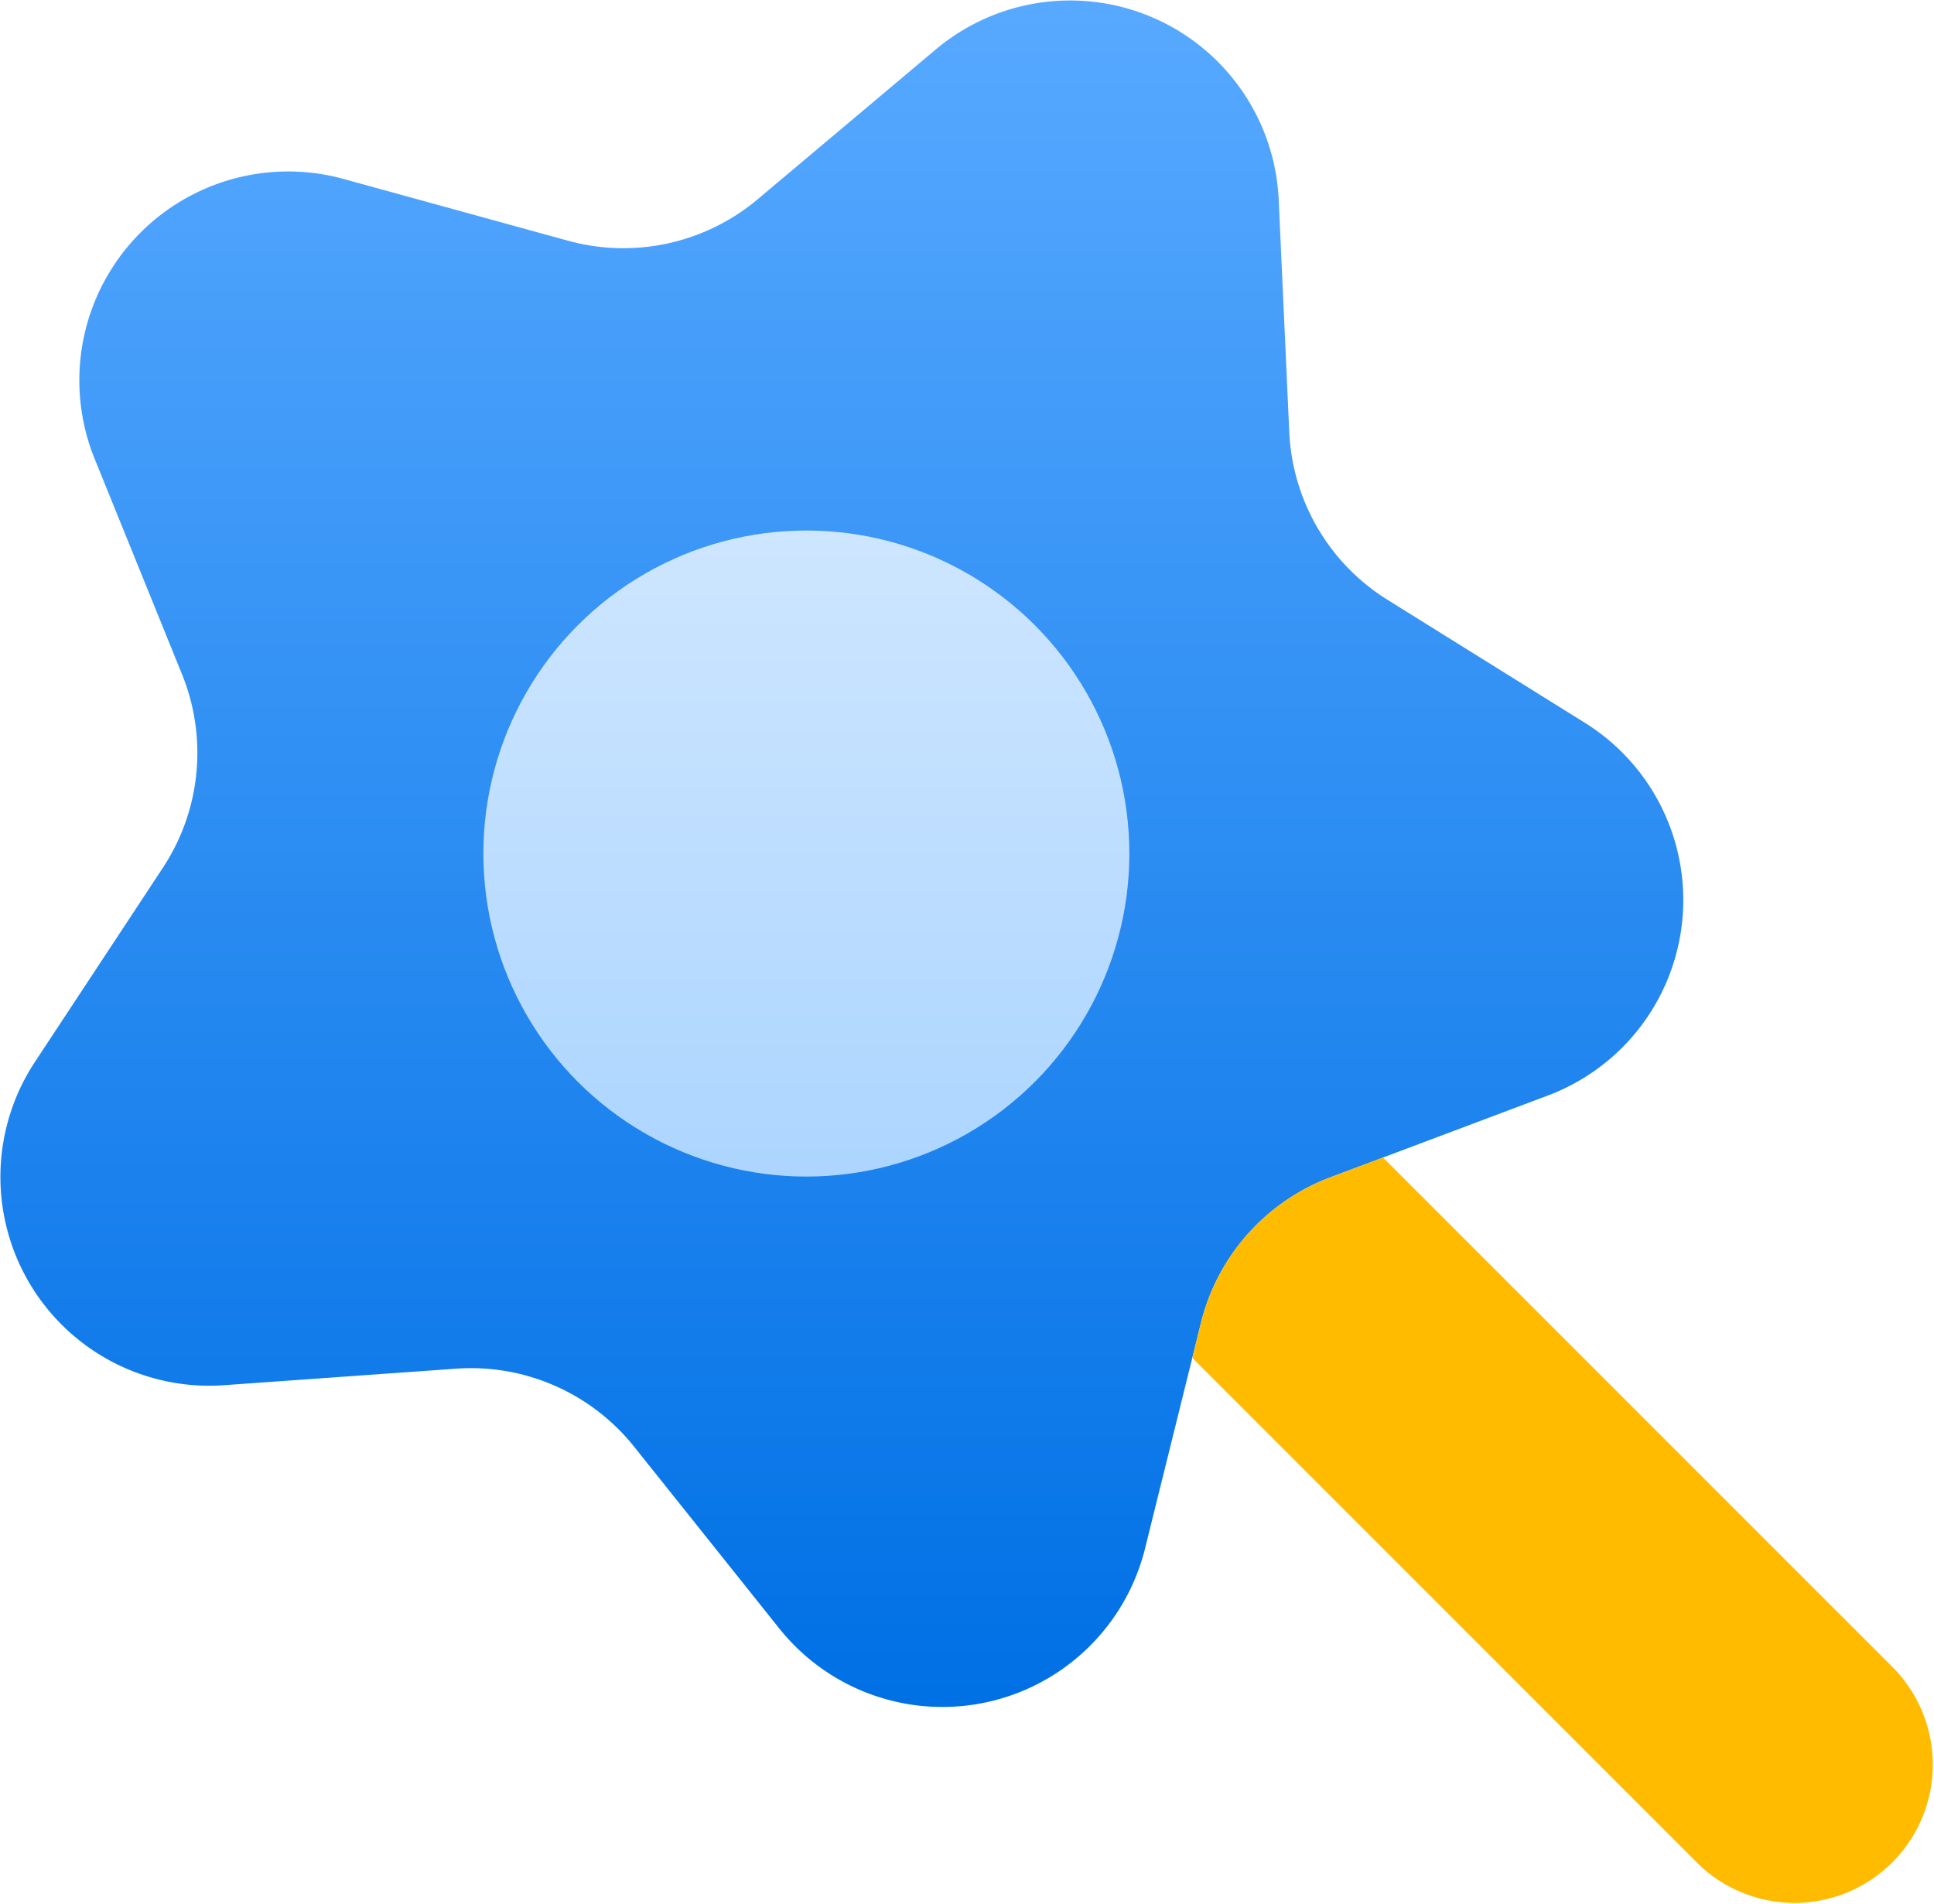
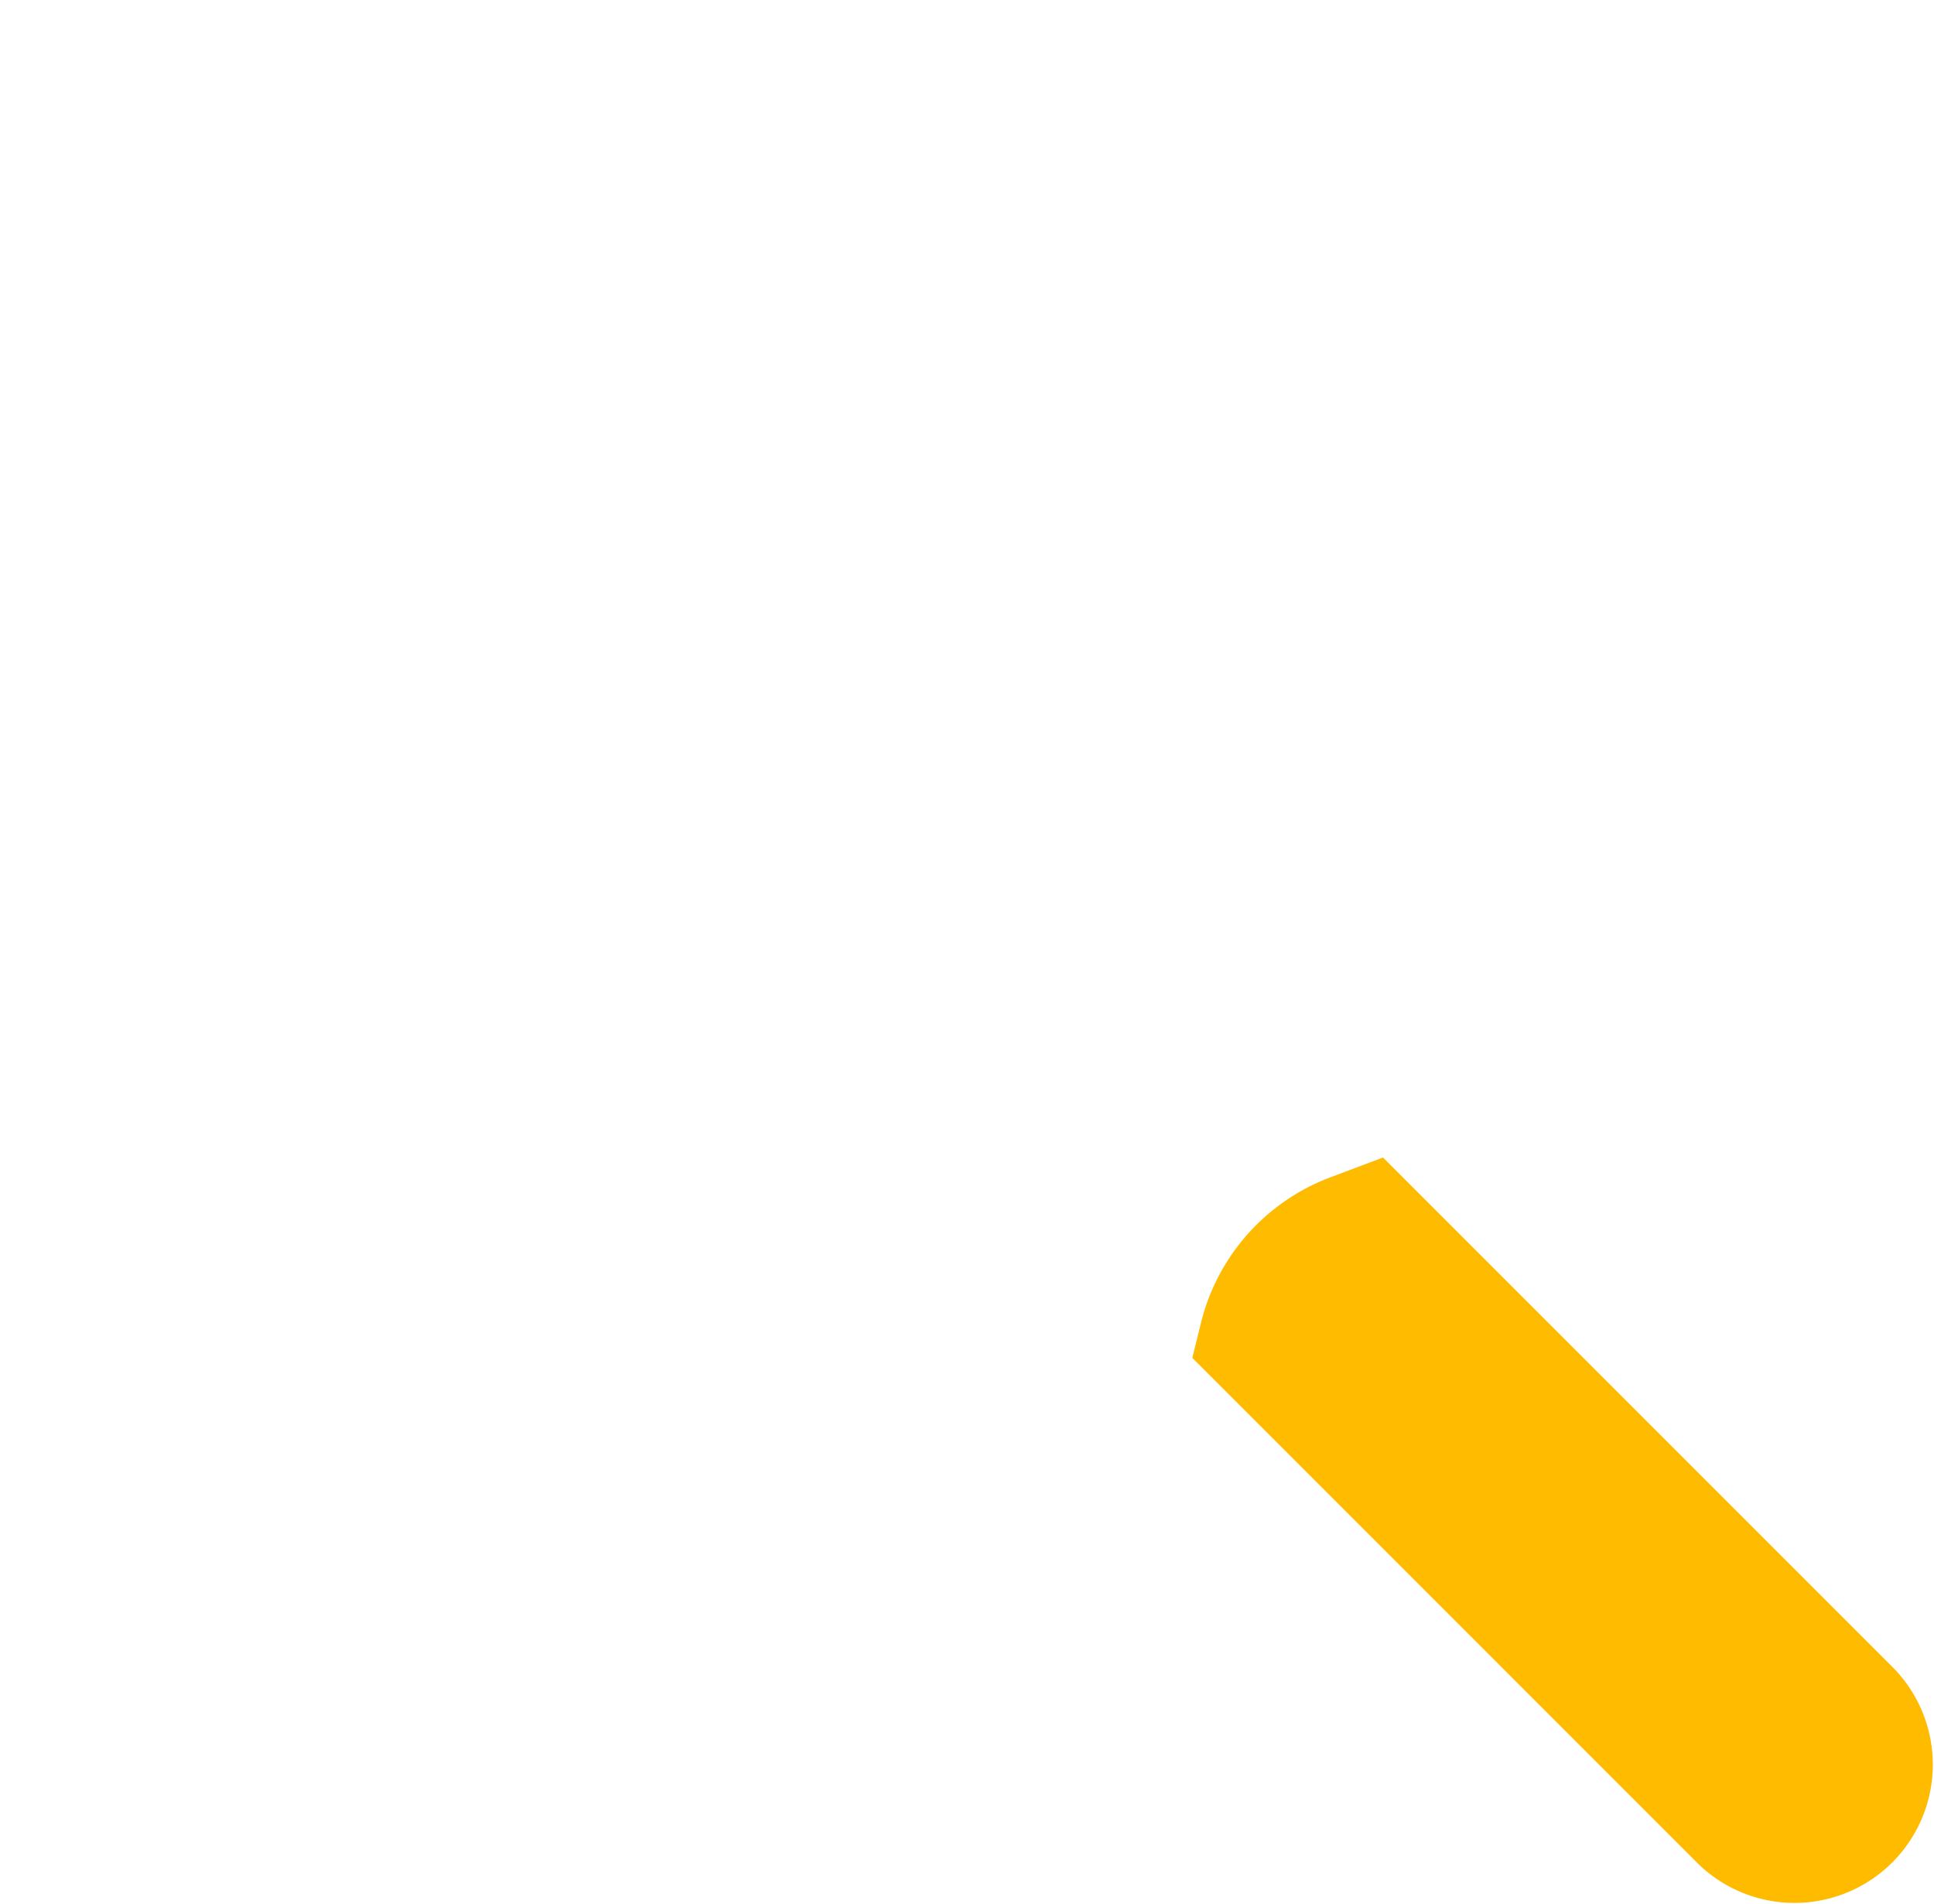
<svg xmlns="http://www.w3.org/2000/svg" width="42.74" height="42.076" viewBox="0 0 42.74 42.076">
  <defs>
    <linearGradient id="linear-gradient" x1="0.5" x2="0.5" y2="1" gradientUnits="objectBoundingBox">
      <stop offset="0" stop-color="#57a9ff" />
      <stop offset="1" stop-color="#0070e5" />
    </linearGradient>
    <linearGradient id="linear-gradient-2" x1="0.5" x2="0.5" y2="1" gradientUnits="objectBoundingBox">
      <stop offset="0" stop-color="#cee6ff" />
      <stop offset="1" stop-color="#acd5ff" />
    </linearGradient>
  </defs>
  <g id="组_470" data-name="组 470" transform="translate(-1170.625 -379.277)">
-     <path id="路径_224" data-name="路径 224" d="M1198.883,383.689l.234,5.135a4.613,4.613,0,0,0,2.169,3.706l4.364,2.719a4.614,4.614,0,0,1-.816,8.235l-4.812,1.81a4.617,4.617,0,0,0-2.855,3.209l-1.237,4.99a4.614,4.614,0,0,1-8.084,1.768l-3.208-4.017a4.614,4.614,0,0,0-3.934-1.723l-5.128.365a4.614,4.614,0,0,1-4.18-7.142l2.829-4.292a4.614,4.614,0,0,0,.423-4.274l-1.932-4.764a4.615,4.615,0,0,1,5.5-6.183l4.957,1.364a4.614,4.614,0,0,0,4.2-.918l3.934-3.309A4.614,4.614,0,0,1,1198.883,383.689Z" fill="url(#linear-gradient)" />
-     <circle id="椭圆_46" data-name="椭圆 46" cx="7.138" cy="7.138" r="7.138" transform="translate(1181.307 391)" fill="url(#linear-gradient-2)" />
    <path id="路径_225" data-name="路径 225" d="M1212.47,416.136l-11.281-11.281-1.167.439a4.617,4.617,0,0,0-2.855,3.209l-.193.78,11.175,11.175a3.056,3.056,0,0,0,4.321-4.322Z" fill="#fb0" />
  </g>
</svg>